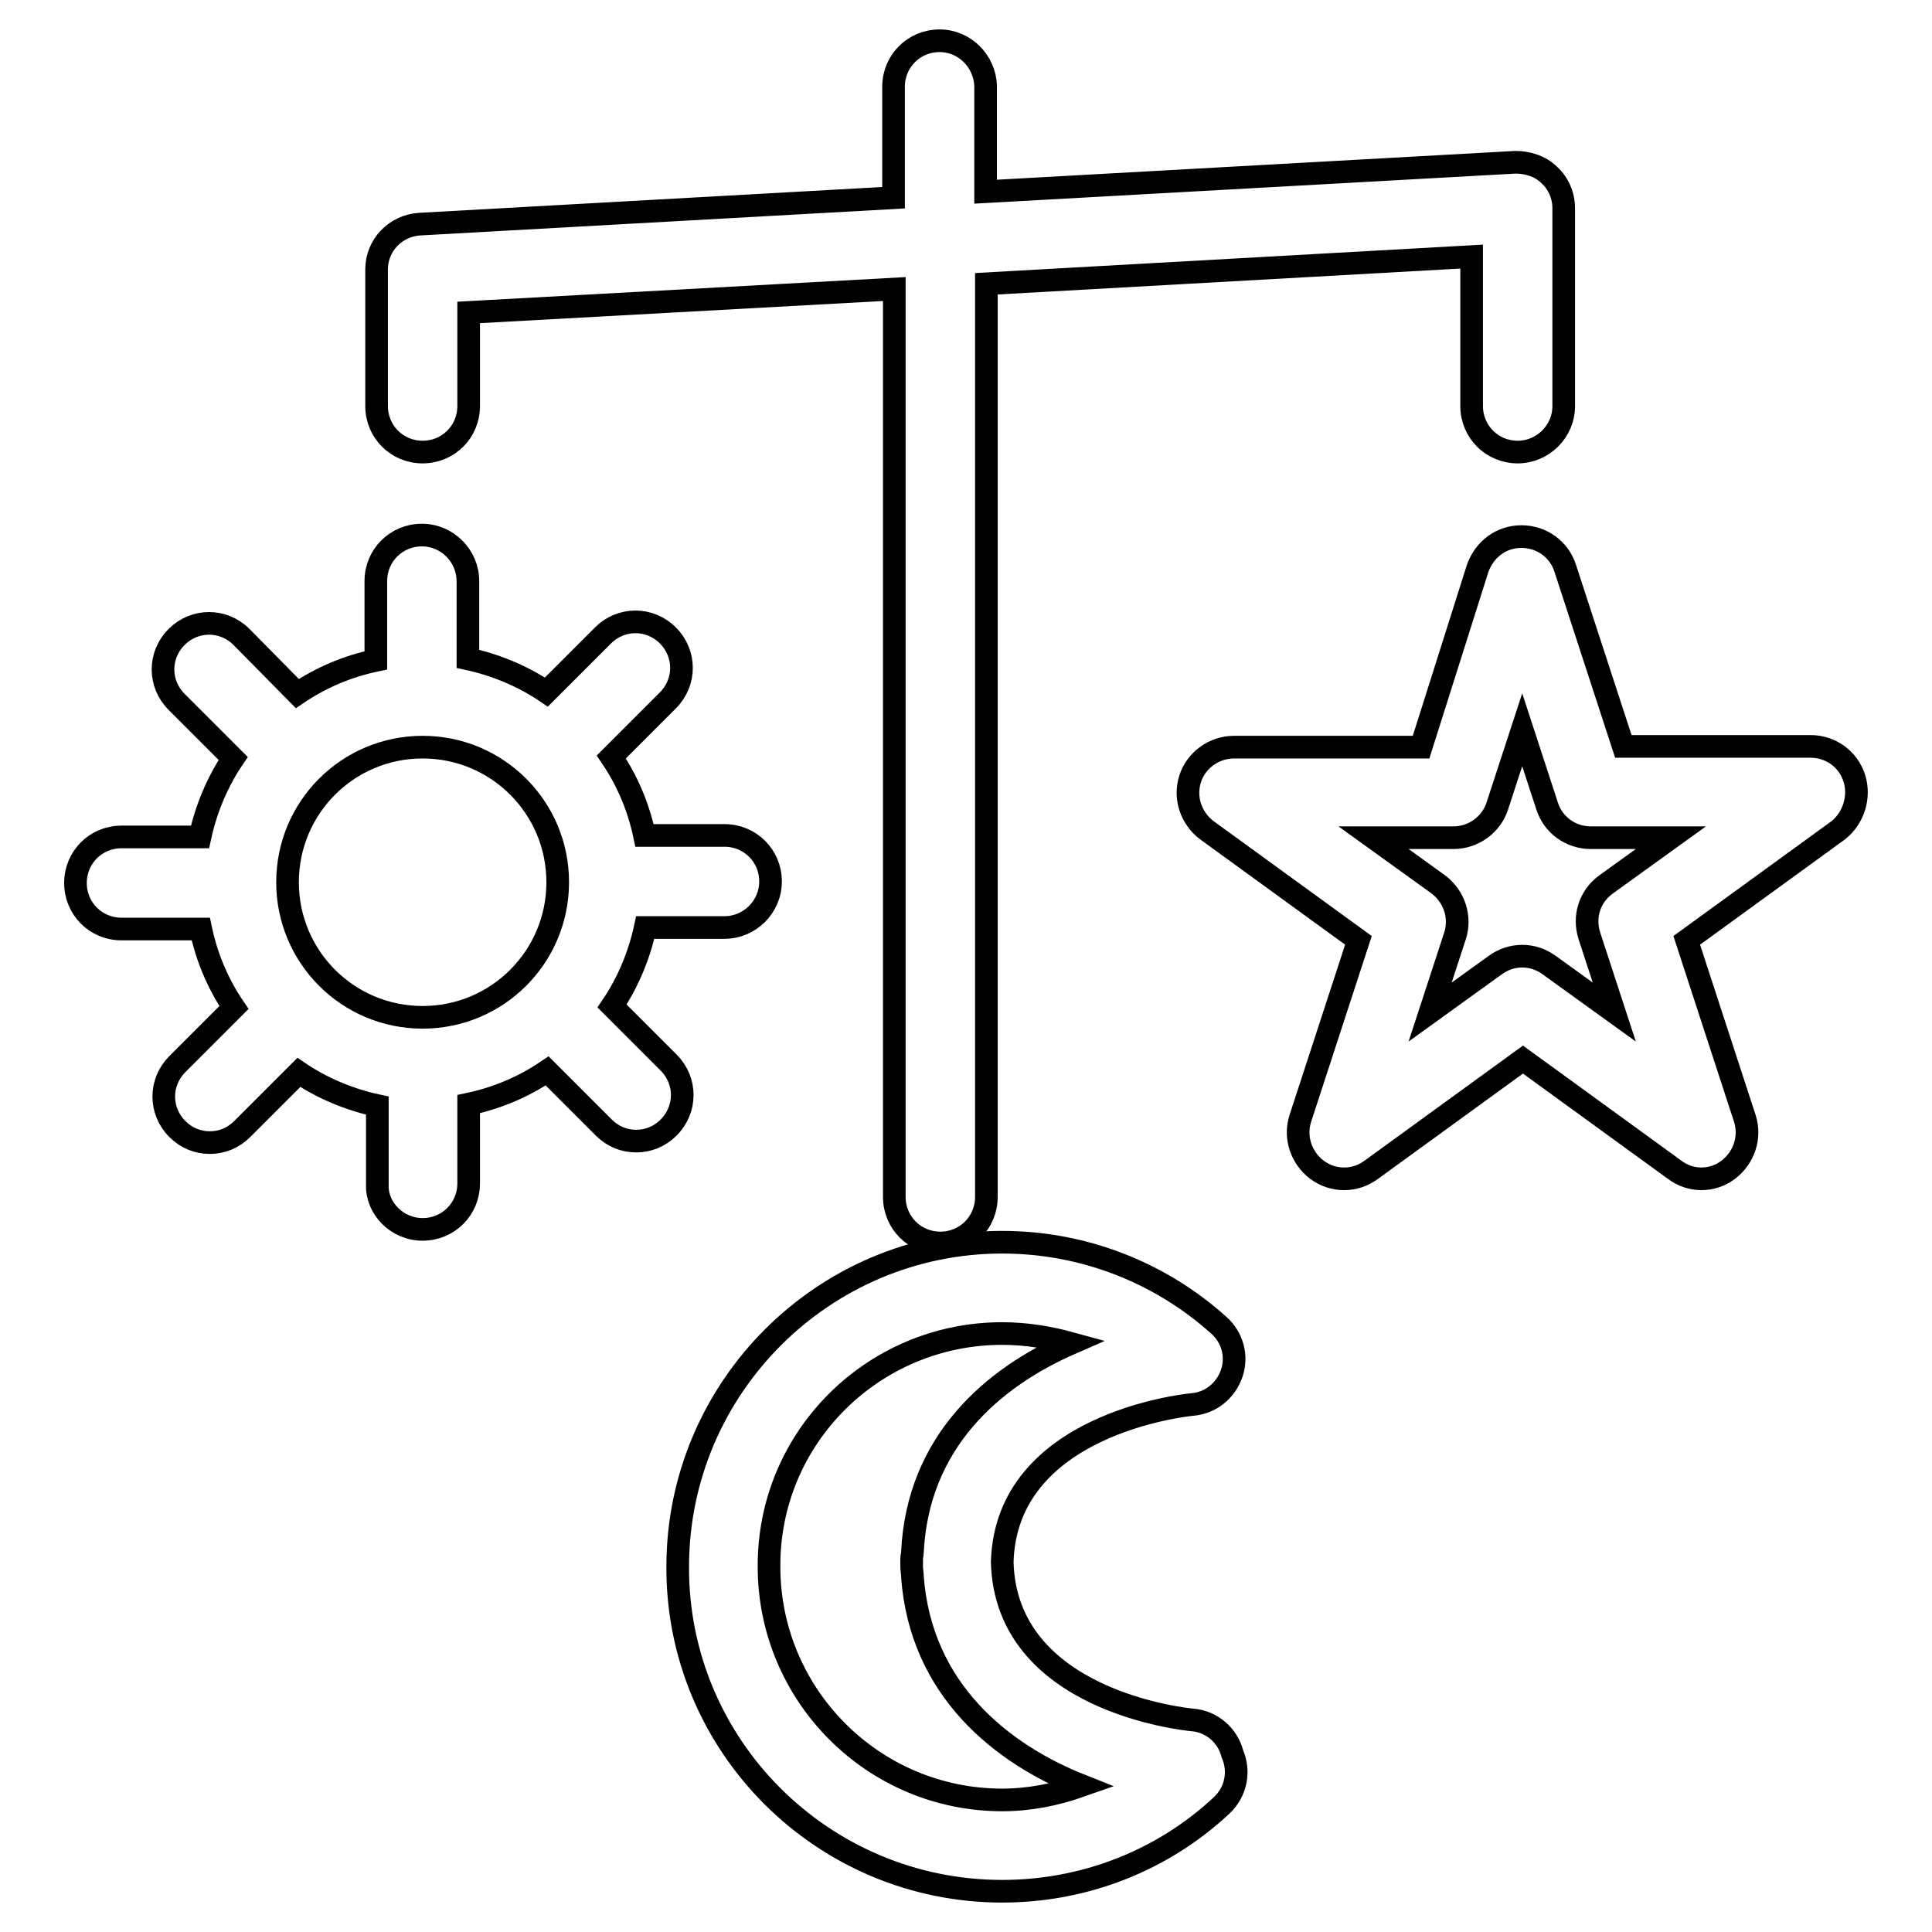
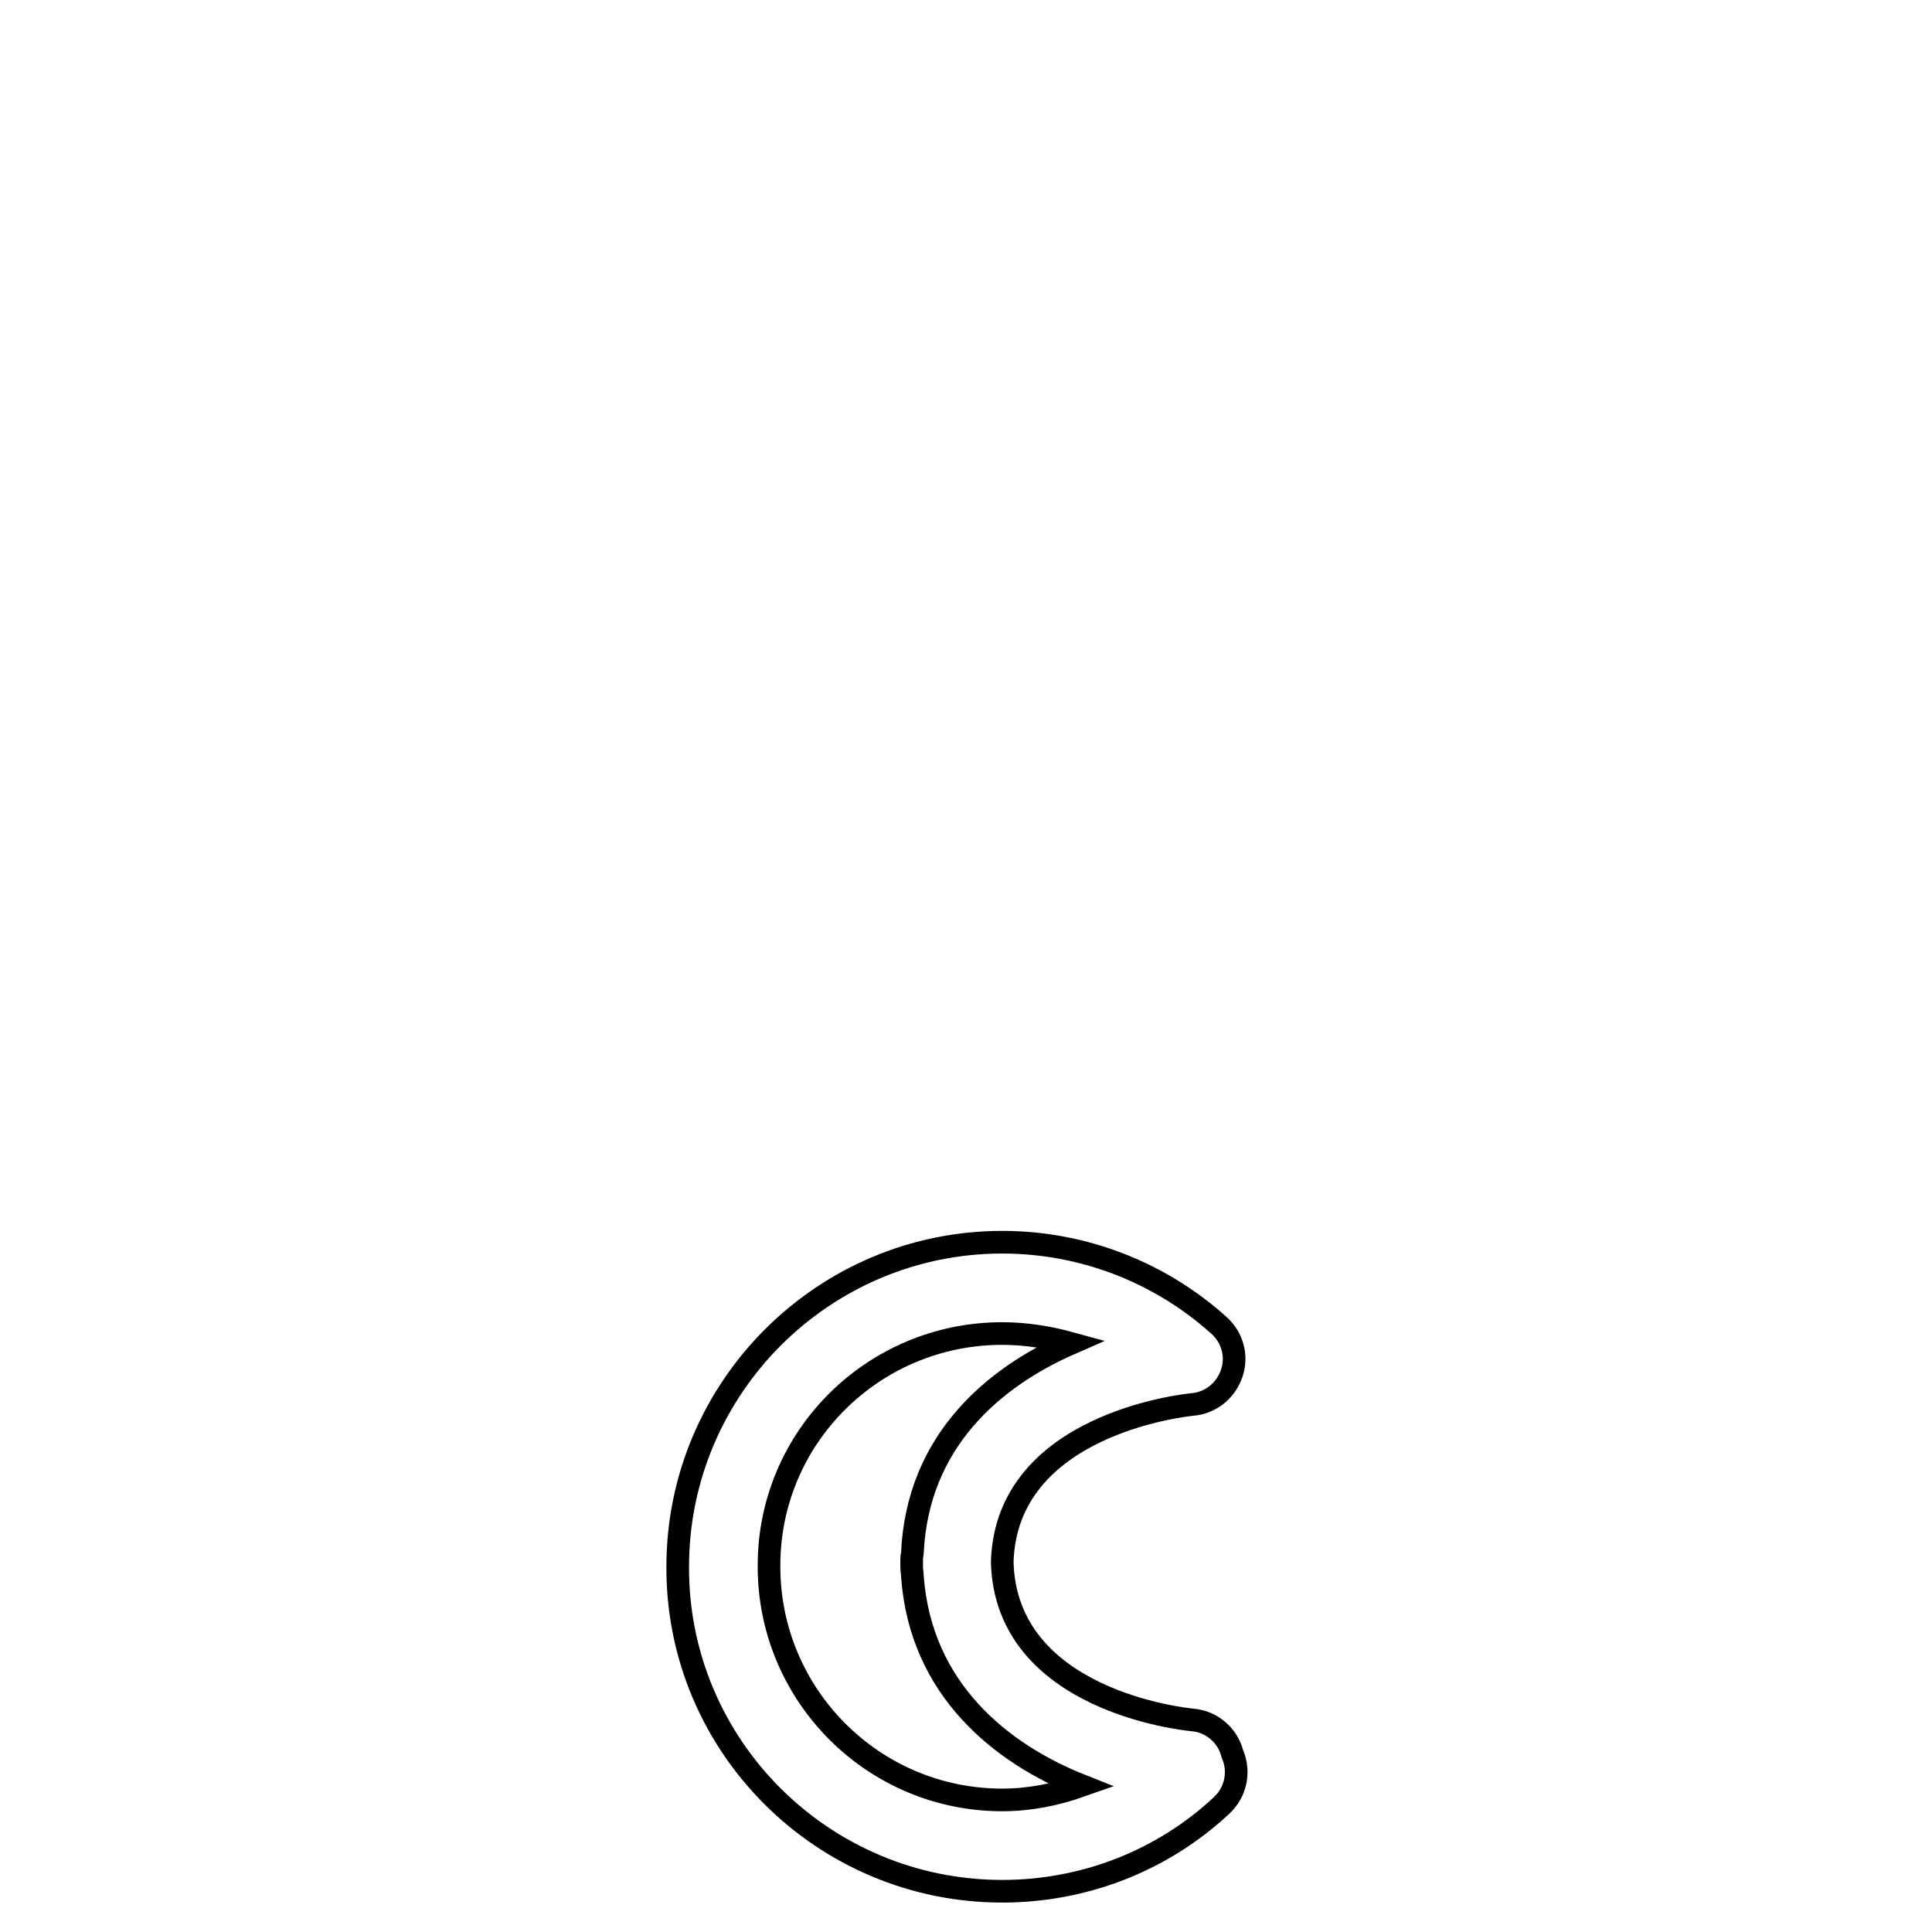
<svg xmlns="http://www.w3.org/2000/svg" version="1.1" x="0px" y="0px" viewBox="0 0 256 256" enable-background="new 0 0 256 256" xml:space="preserve">
  <g>
    <g>
      <g>
-         <path stroke-width="3" fill-opacity="0" stroke="#000000" d="M56,162.9c3.4,0,6.1-2.7,6.1-6.1v-10.5c3.8-0.8,7.3-2.3,10.4-4.4l7.5,7.5c1.2,1.2,2.7,1.8,4.3,1.8c1.6,0,3.1-0.6,4.3-1.8c2.4-2.4,2.4-6.2,0-8.6l-7.5-7.5c2.1-3.1,3.6-6.7,4.4-10.4h10.5c3.3,0,6.1-2.7,6.1-6.1c0-3.4-2.7-6.1-6.1-6.1H85.4c-0.8-3.8-2.3-7.3-4.4-10.4l7.5-7.5c2.4-2.4,2.4-6.2,0-8.6c-2.4-2.4-6.2-2.4-8.6,0l-7.5,7.5c-3.1-2.1-6.7-3.6-10.4-4.4V77c0-3.3-2.7-6.1-6.1-6.1c-3.4,0-6.1,2.7-6.1,6.1v10.5c-3.8,0.8-7.3,2.3-10.4,4.4L32,84.4c-2.4-2.4-6.2-2.4-8.6,0c-2.4,2.4-2.4,6.2,0,8.6l7.5,7.5c-2.1,3.1-3.6,6.7-4.4,10.4H16.1c-3.4,0-6.1,2.7-6.1,6.1c0,3.4,2.7,6.1,6.1,6.1h10.5c0.8,3.8,2.3,7.3,4.4,10.4l-7.5,7.5c-2.4,2.4-2.4,6.2,0,8.6c1.2,1.2,2.7,1.8,4.3,1.8c1.6,0,3.1-0.6,4.3-1.8l7.5-7.5c3.1,2.1,6.7,3.6,10.4,4.4v10.5C49.9,160.1,52.6,162.9,56,162.9z M38.1,116.9c0-9.9,8-17.9,17.9-17.9s17.9,8,17.9,17.9c0,9.9-8,17.9-17.9,17.9C46.1,134.8,38.1,126.8,38.1,116.9z" />
        <path stroke-width="3" fill-opacity="0" stroke="#000000" d="M132.8,250.6c10.8,0,21.2-4,29.1-11.4c1.9-1.8,2.4-4.5,1.4-6.8c-0.6-2.4-2.7-4.3-5.3-4.5c-1-0.1-24.7-2.5-25.2-20.9c0.5-18.3,24.2-20.8,25.2-20.9c2.4-0.2,4.4-1.8,5.2-4.1c0.8-2.3,0.1-4.8-1.7-6.4c-7.9-7.1-18.1-11-28.7-11c-23.7,0-43,19.3-43,43C89.7,231.3,109,250.6,132.8,250.6z M132.8,176.7c3.1,0,6.2,0.5,9.1,1.3c-10.3,4.5-20.3,13-21,27.7c0,0.3-0.1,0.5-0.1,0.8c0,0.1,0,0.3,0,0.4c0,0.2,0,0.4,0,0.7c0,0.4,0.1,0.9,0.1,1.3c1.1,15,11.8,23.5,22.4,27.7c-3.4,1.2-6.9,1.9-10.5,1.9c-17.1,0-30.9-13.9-30.9-30.9C101.8,190.5,115.7,176.7,132.8,176.7z" />
-         <path stroke-width="3" fill-opacity="0" stroke="#000000" d="M245.7,103.1c-0.8-2.5-3.1-4.2-5.8-4.2h-24.8l-7.7-23.6c-0.8-2.5-3.1-4.2-5.8-4.2s-4.9,1.7-5.8,4.2L188.3,99h-24.8c-2.6,0-5,1.7-5.8,4.2c-0.8,2.5,0.1,5.2,2.2,6.8l20.1,14.6l-7.7,23.6c-0.8,2.5,0.1,5.2,2.2,6.8c1.1,0.8,2.3,1.2,3.6,1.2c1.3,0,2.5-0.4,3.6-1.2l20.1-14.6l20.1,14.6c2.1,1.6,5,1.6,7.1,0c2.1-1.6,3-4.3,2.2-6.8l-7.7-23.6l20.1-14.6C245.6,108.4,246.5,105.6,245.7,103.1z M210.6,124l3.3,10.1l-8.6-6.2c-1.1-0.8-2.3-1.2-3.6-1.2c-1.3,0-2.5,0.4-3.6,1.2l-8.6,6.2l3.3-10.1c0.8-2.5-0.1-5.2-2.2-6.8l-8.6-6.2h10.6c2.6,0,5-1.7,5.8-4.2l3.3-10.1l3.3,10.1c0.8,2.5,3.1,4.2,5.8,4.2h10.6l-8.6,6.2C210.6,118.8,209.8,121.5,210.6,124z" />
-         <path stroke-width="3" fill-opacity="0" stroke="#000000" d="M124.5,5.4c-3.4,0-6.1,2.7-6.1,6.1v14.7l-62.8,3.5c-3.2,0.2-5.7,2.8-5.7,6v18.1c0,3.4,2.7,6.1,6.1,6.1c3.4,0,6.1-2.7,6.1-6.1V41.4l56.4-3.1v120.3c0,3.4,2.7,6.1,6.1,6.1s6.1-2.7,6.1-6.1v-121L195,34v19.8c0,3.4,2.7,6.1,6.1,6.1c3.3,0,6.1-2.7,6.1-6.1V27.6c0-1.7-0.7-3.3-1.9-4.4c-1.2-1.2-2.9-1.7-4.5-1.7l-70.2,3.9v-14C130.5,8.1,127.8,5.4,124.5,5.4z" />
      </g>
      <g />
      <g />
      <g />
      <g />
      <g />
      <g />
      <g />
      <g />
      <g />
      <g />
      <g />
      <g />
      <g />
      <g />
      <g />
    </g>
  </g>
</svg>